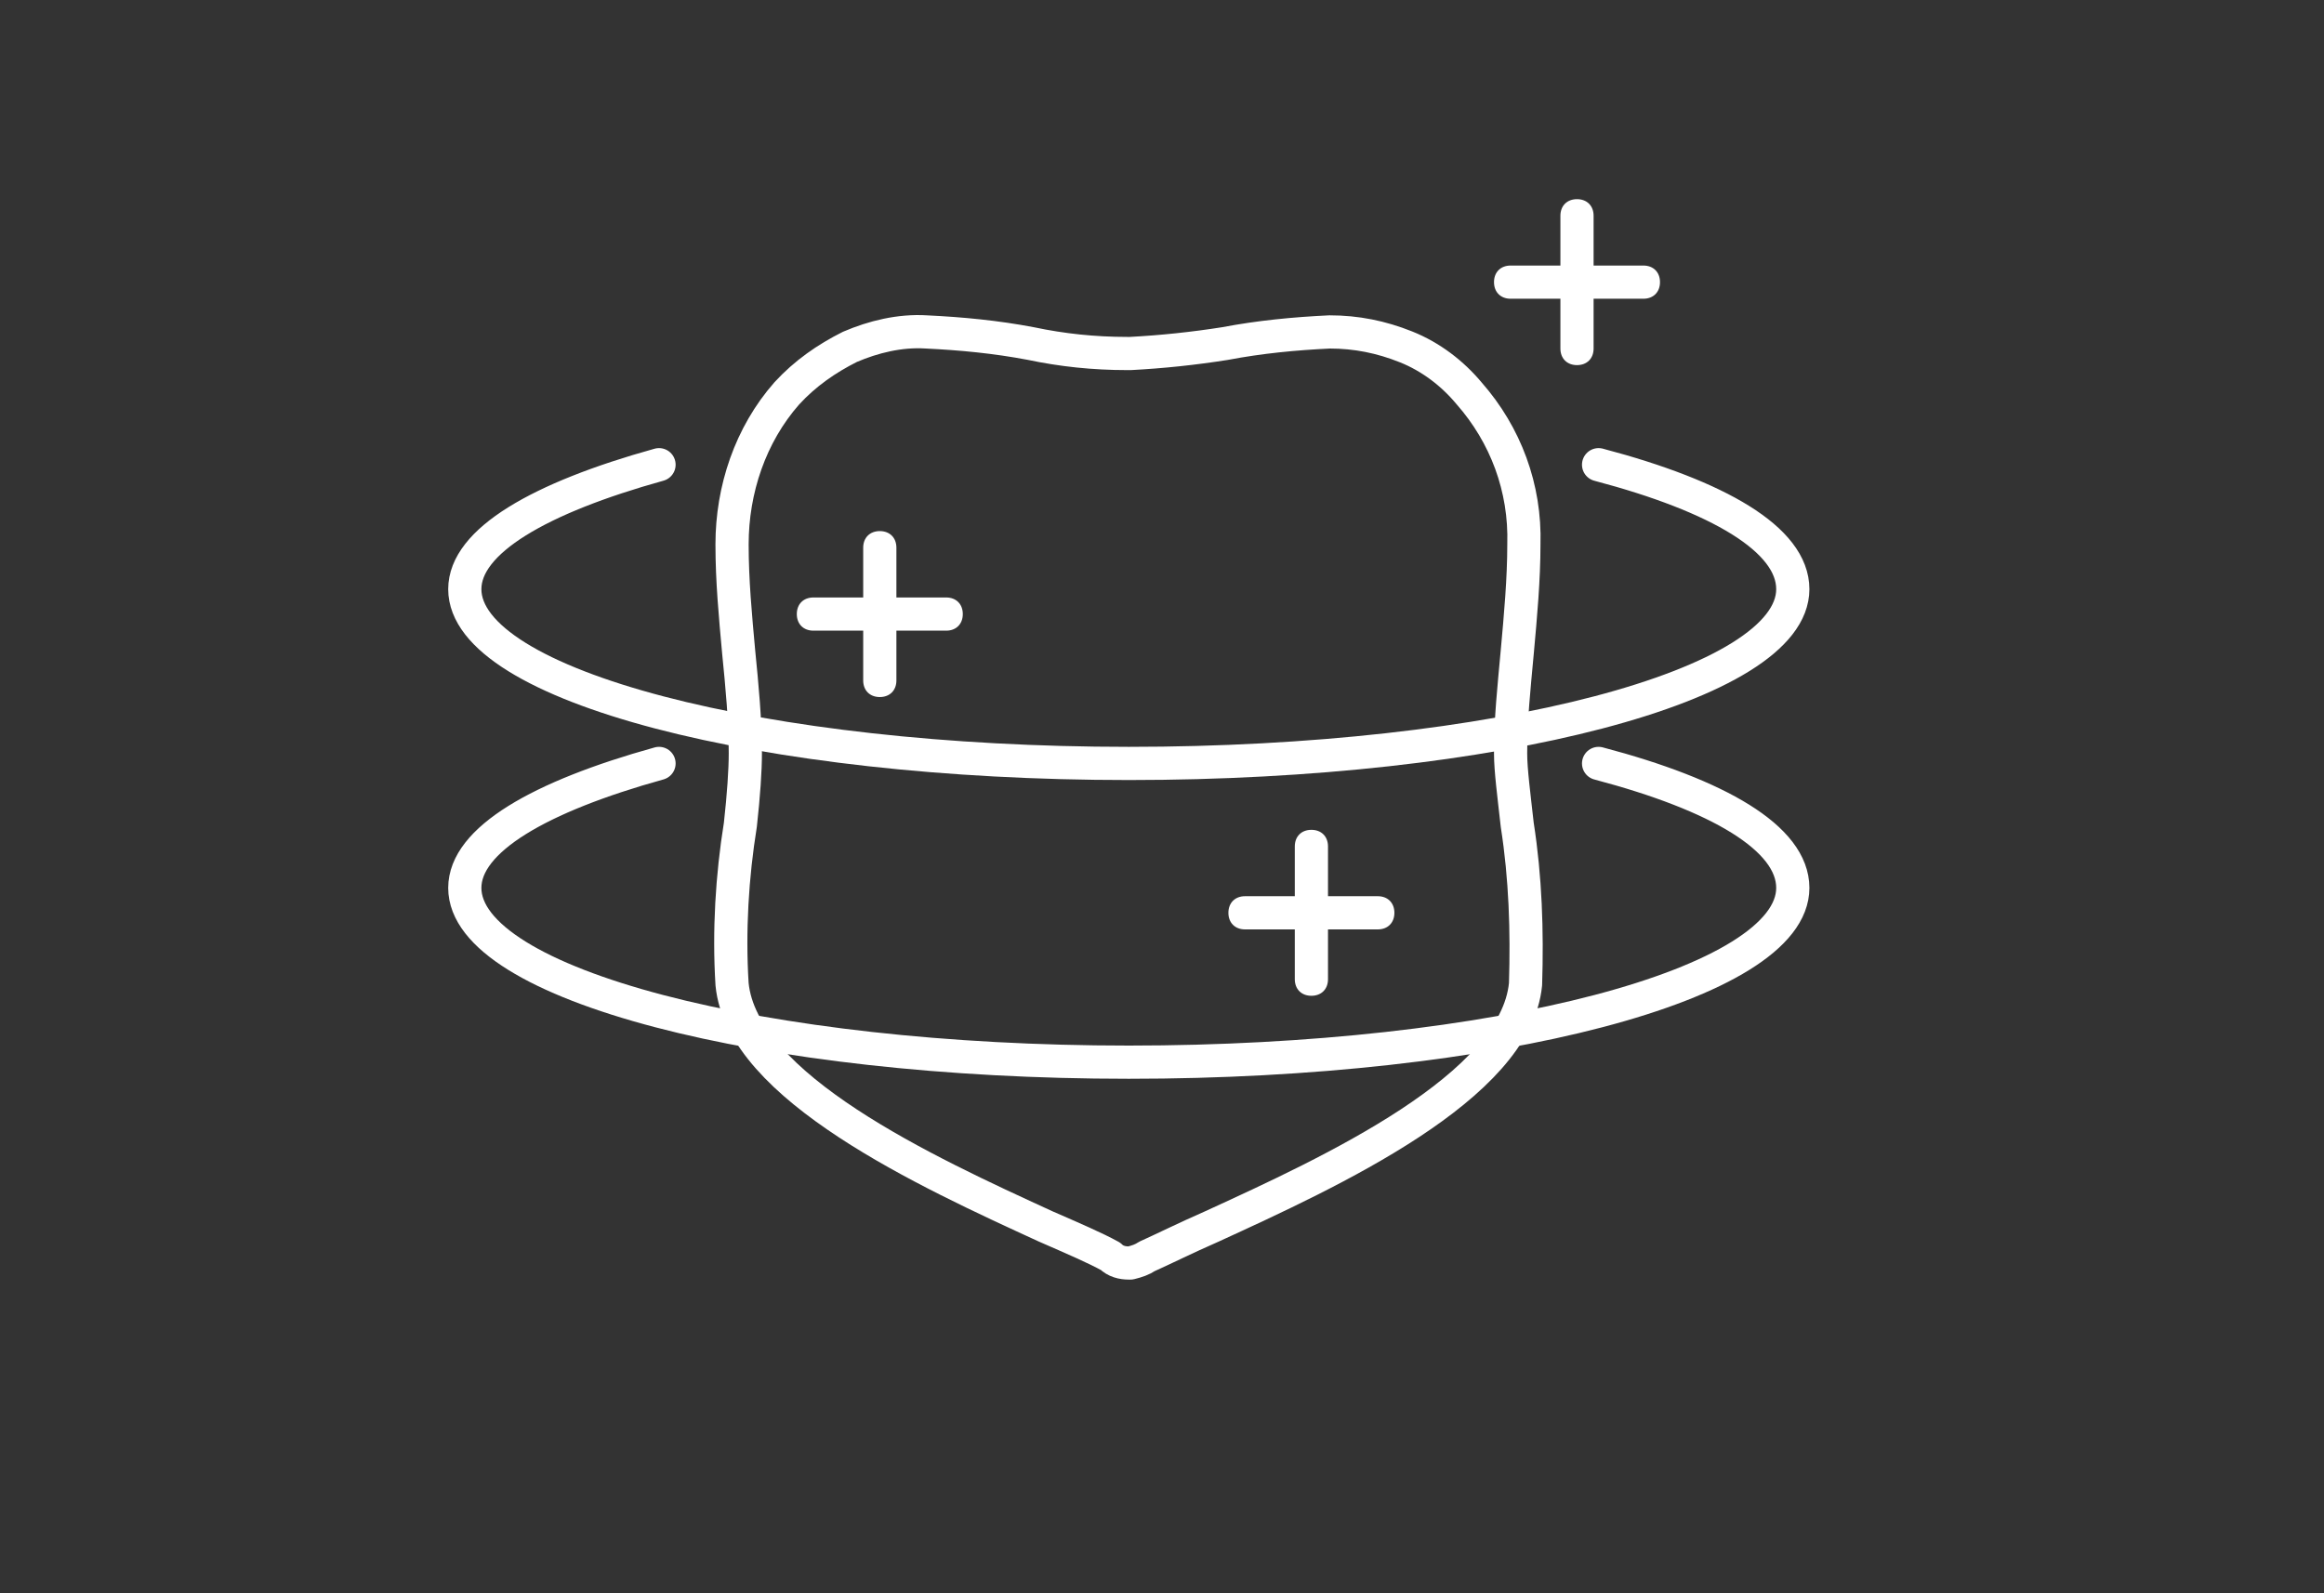
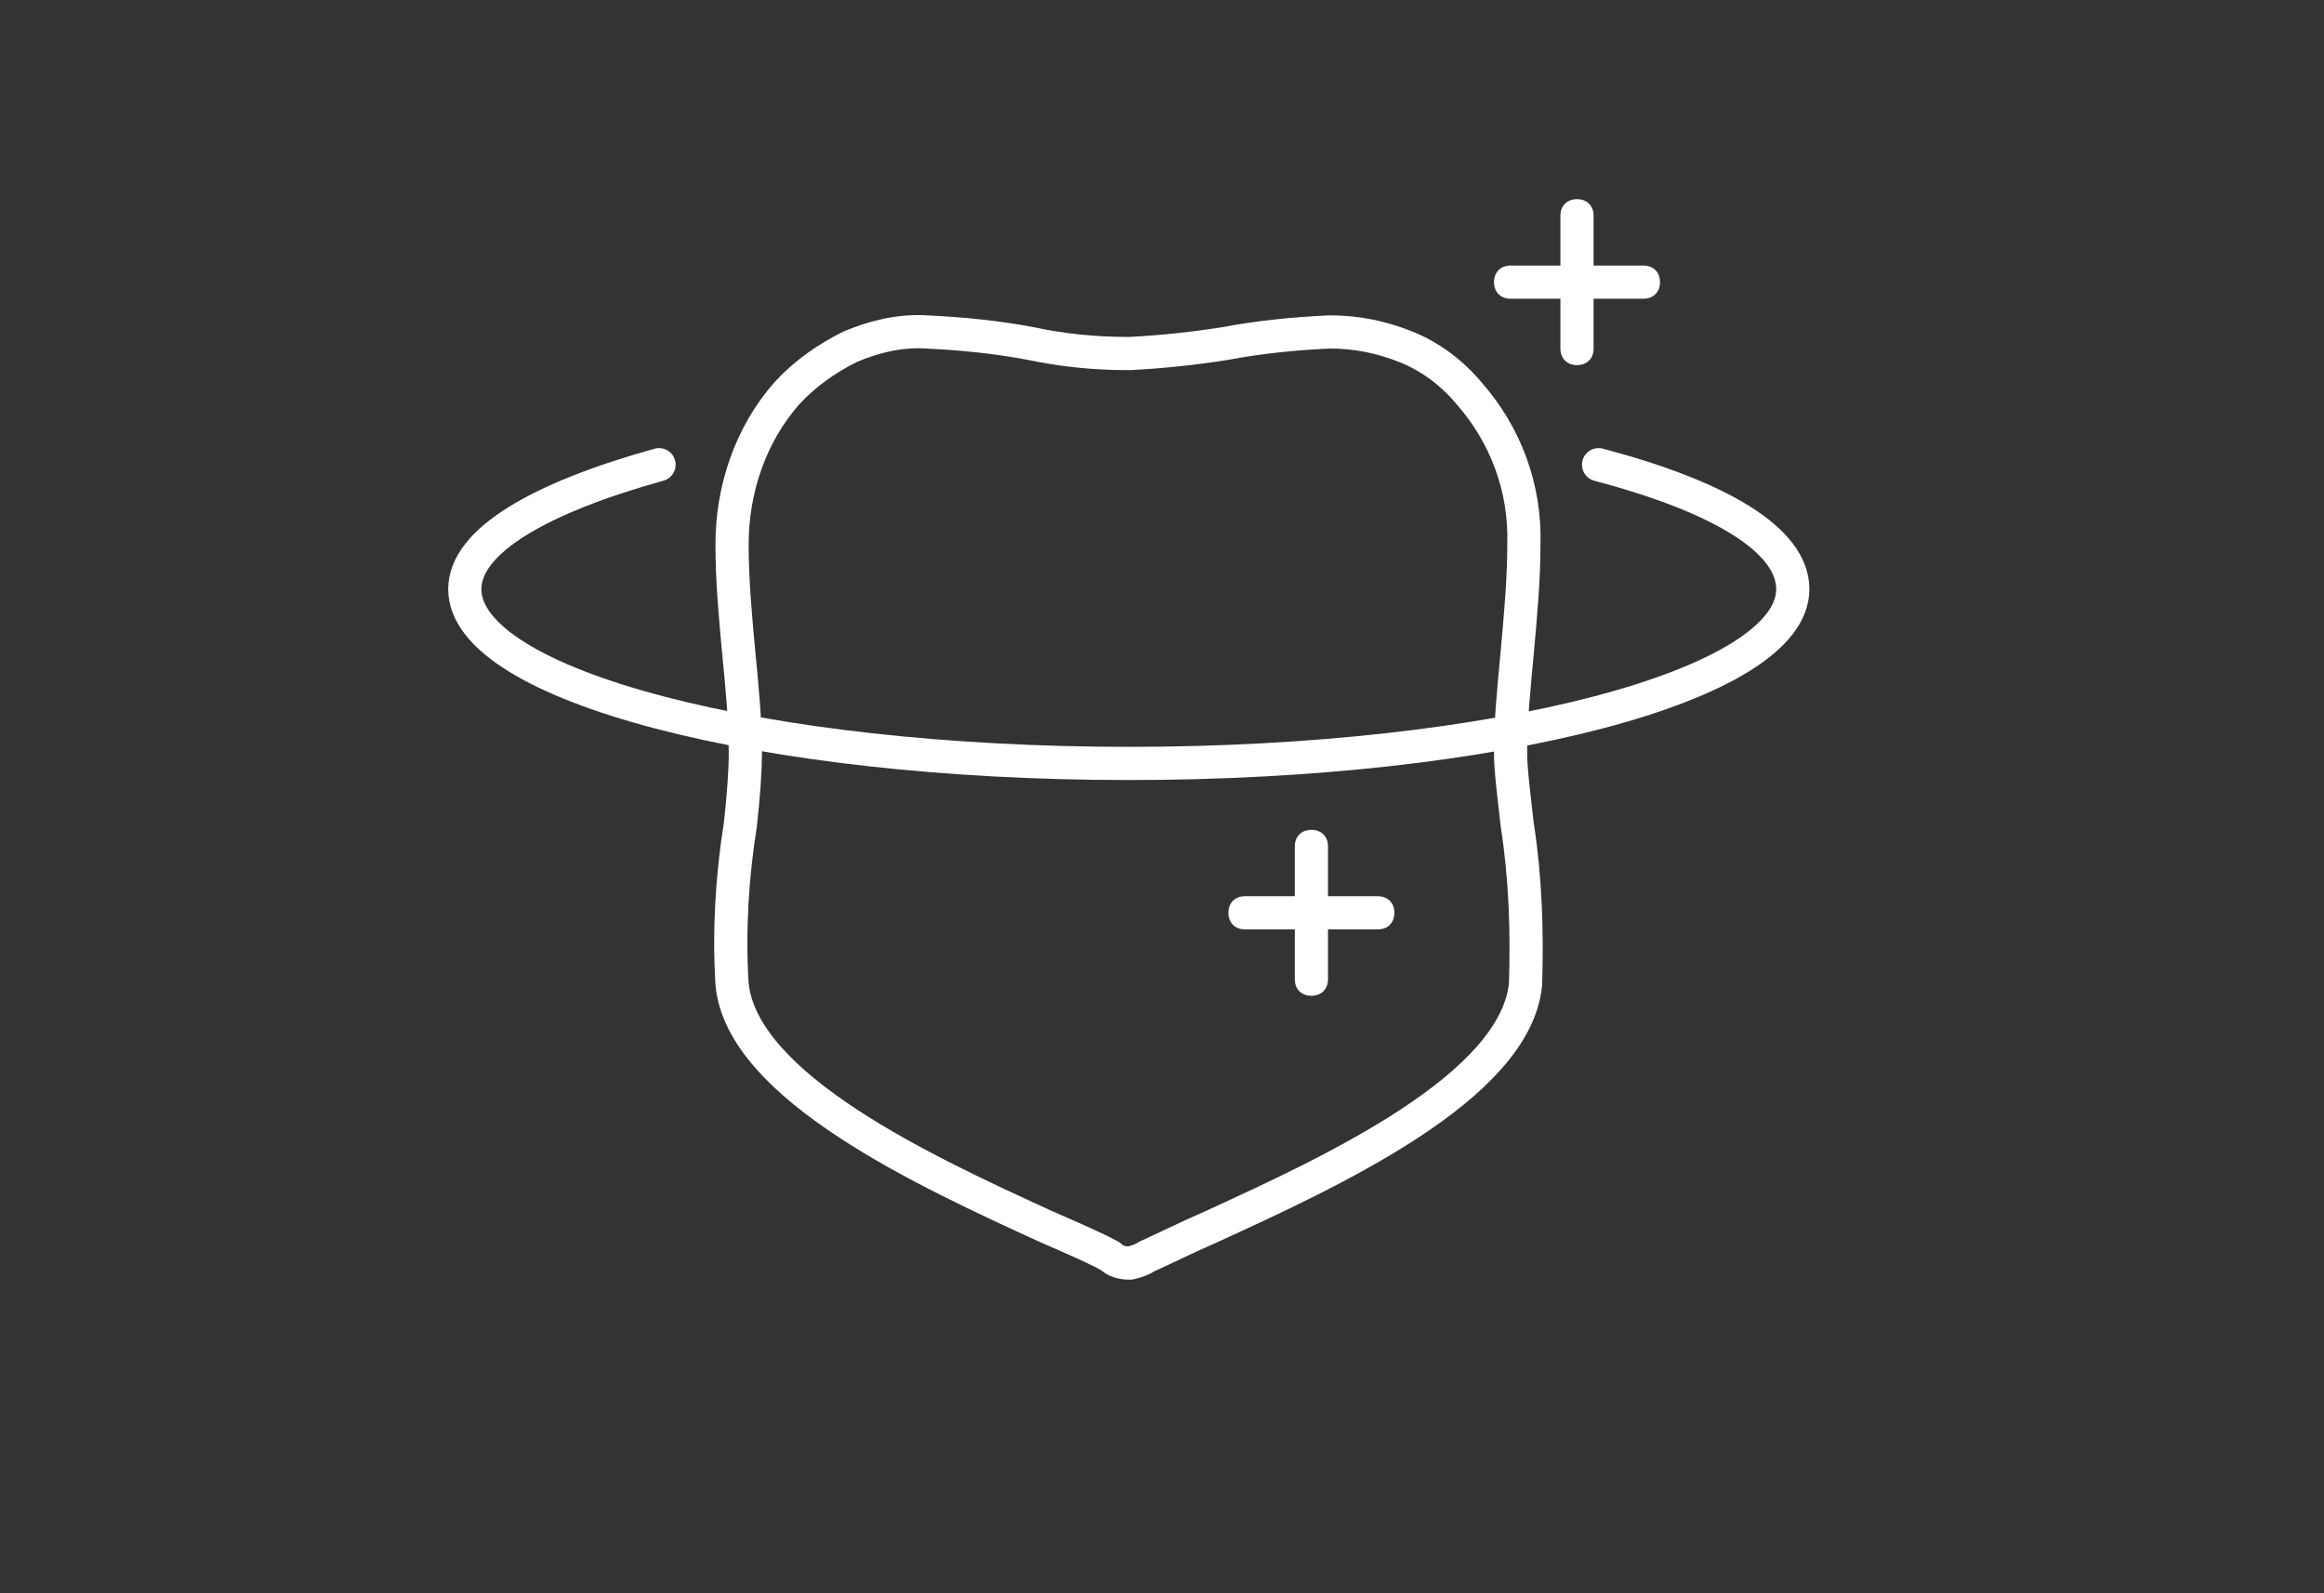
<svg xmlns="http://www.w3.org/2000/svg" id="Слой_1" x="0px" y="0px" viewBox="0 0 140 96" style="enable-background:new 0 0 140 96;" xml:space="preserve">
  <rect x="0" y="0" width="140" height="96" fill="#333333" stroke="none" />
  <style type="text/css"> .st0{fill:none;stroke:#FFFFFF;stroke-width:2;stroke-linecap:round;stroke-linejoin:round;} .st1{fill-rule:evenodd;clip-rule:evenodd;fill:#FFFFFF;} .st2{fill:none;stroke:#FFFFFF;stroke-width:2;stroke-linejoin:round;} </style>
  <path class="st0" d="M96.3,28c7.2,1.9,11.7,4.5,11.7,7.5C108,41.3,90.1,46,68,46s-40-4.7-40-10.5c0-2.9,4.5-5.5,11.7-7.5" />
-   <path class="st0" d="M96.3,46c7.2,1.9,11.7,4.5,11.7,7.5C108,59.3,90.1,64,68,64s-40-4.7-40-10.5c0-2.9,4.5-5.5,11.7-7.5" />
  <path class="st1" d="M96,13c0-0.6-0.4-1-1-1s-1,0.4-1,1v3h-3c-0.6,0-1,0.4-1,1s0.4,1,1,1h3v3c0,0.6,0.4,1,1,1s1-0.4,1-1v-3h3 c0.6,0,1-0.4,1-1s-0.4-1-1-1h-3V13z" />
  <path class="st1" d="M80,51c0-0.6-0.4-1-1-1s-1,0.4-1,1v3h-3c-0.6,0-1,0.4-1,1s0.4,1,1,1h3v3c0,0.6,0.4,1,1,1s1-0.4,1-1v-3h3 c0.6,0,1-0.4,1-1s-0.4-1-1-1h-3V51z" />
-   <path class="st1" d="M54,33c0-0.6-0.4-1-1-1s-1,0.4-1,1v3h-3c-0.6,0-1,0.4-1,1s0.4,1,1,1h3v3c0,0.6,0.4,1,1,1s1-0.4,1-1v-3h3 c0.6,0,1-0.4,1-1s-0.4-1-1-1h-3V33z" />
  <path class="st2" d="M68,21.3h0.1c1.9-0.1,3.8-0.3,5.7-0.6c2.1-0.4,4.2-0.6,6.3-0.7c1.6,0,3.1,0.3,4.6,0.9c1.5,0.6,2.8,1.6,3.8,2.8 c2.2,2.5,3.4,5.7,3.3,9.1c0,2.1-0.2,4.3-0.4,6.5c-0.2,2.2-0.4,4-0.4,6.1c0,1,0.2,2.5,0.4,4.3c0.5,3.2,0.6,6.4,0.5,9.6 c-0.6,6.2-11.7,11.3-18.9,14.6c-1.6,0.7-3,1.4-3.9,1.8c-0.3,0.2-0.6,0.3-1,0.4H68c-0.4,0-0.8-0.1-1.1-0.4c-0.9-0.5-2.3-1.1-3.9-1.8 c-7.2-3.3-18.3-8.4-18.9-14.6c-0.2-3.2,0-6.5,0.5-9.6c0.2-1.8,0.3-3.3,0.3-4.3c0-2-0.2-4.1-0.4-6.1c-0.2-2.2-0.4-4.3-0.4-6.5 c0-3.3,1.1-6.6,3.3-9.1c1.1-1.2,2.4-2.1,3.8-2.8c1.4-0.6,3-1,4.6-0.9c2.1,0.1,4.2,0.3,6.3,0.7c1.9,0.4,3.8,0.6,5.8,0.6H68z" />
</svg>